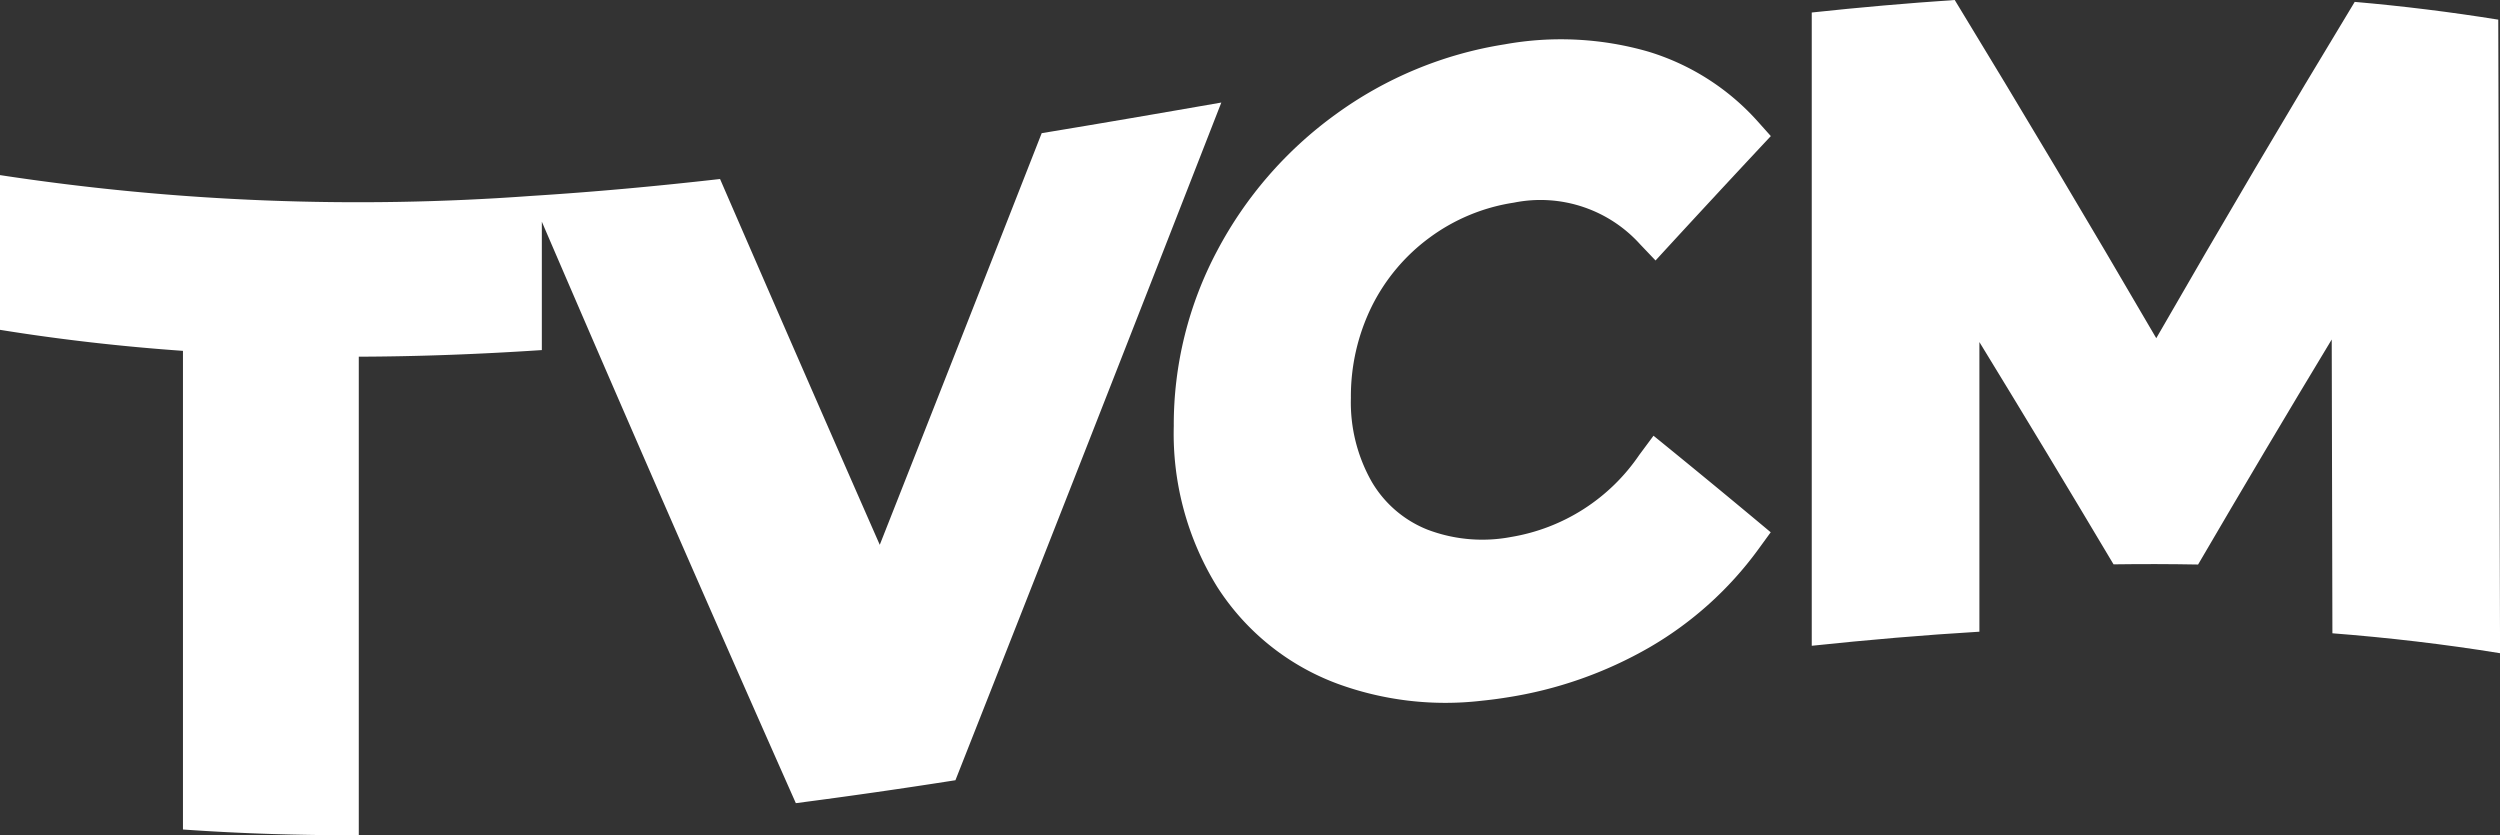
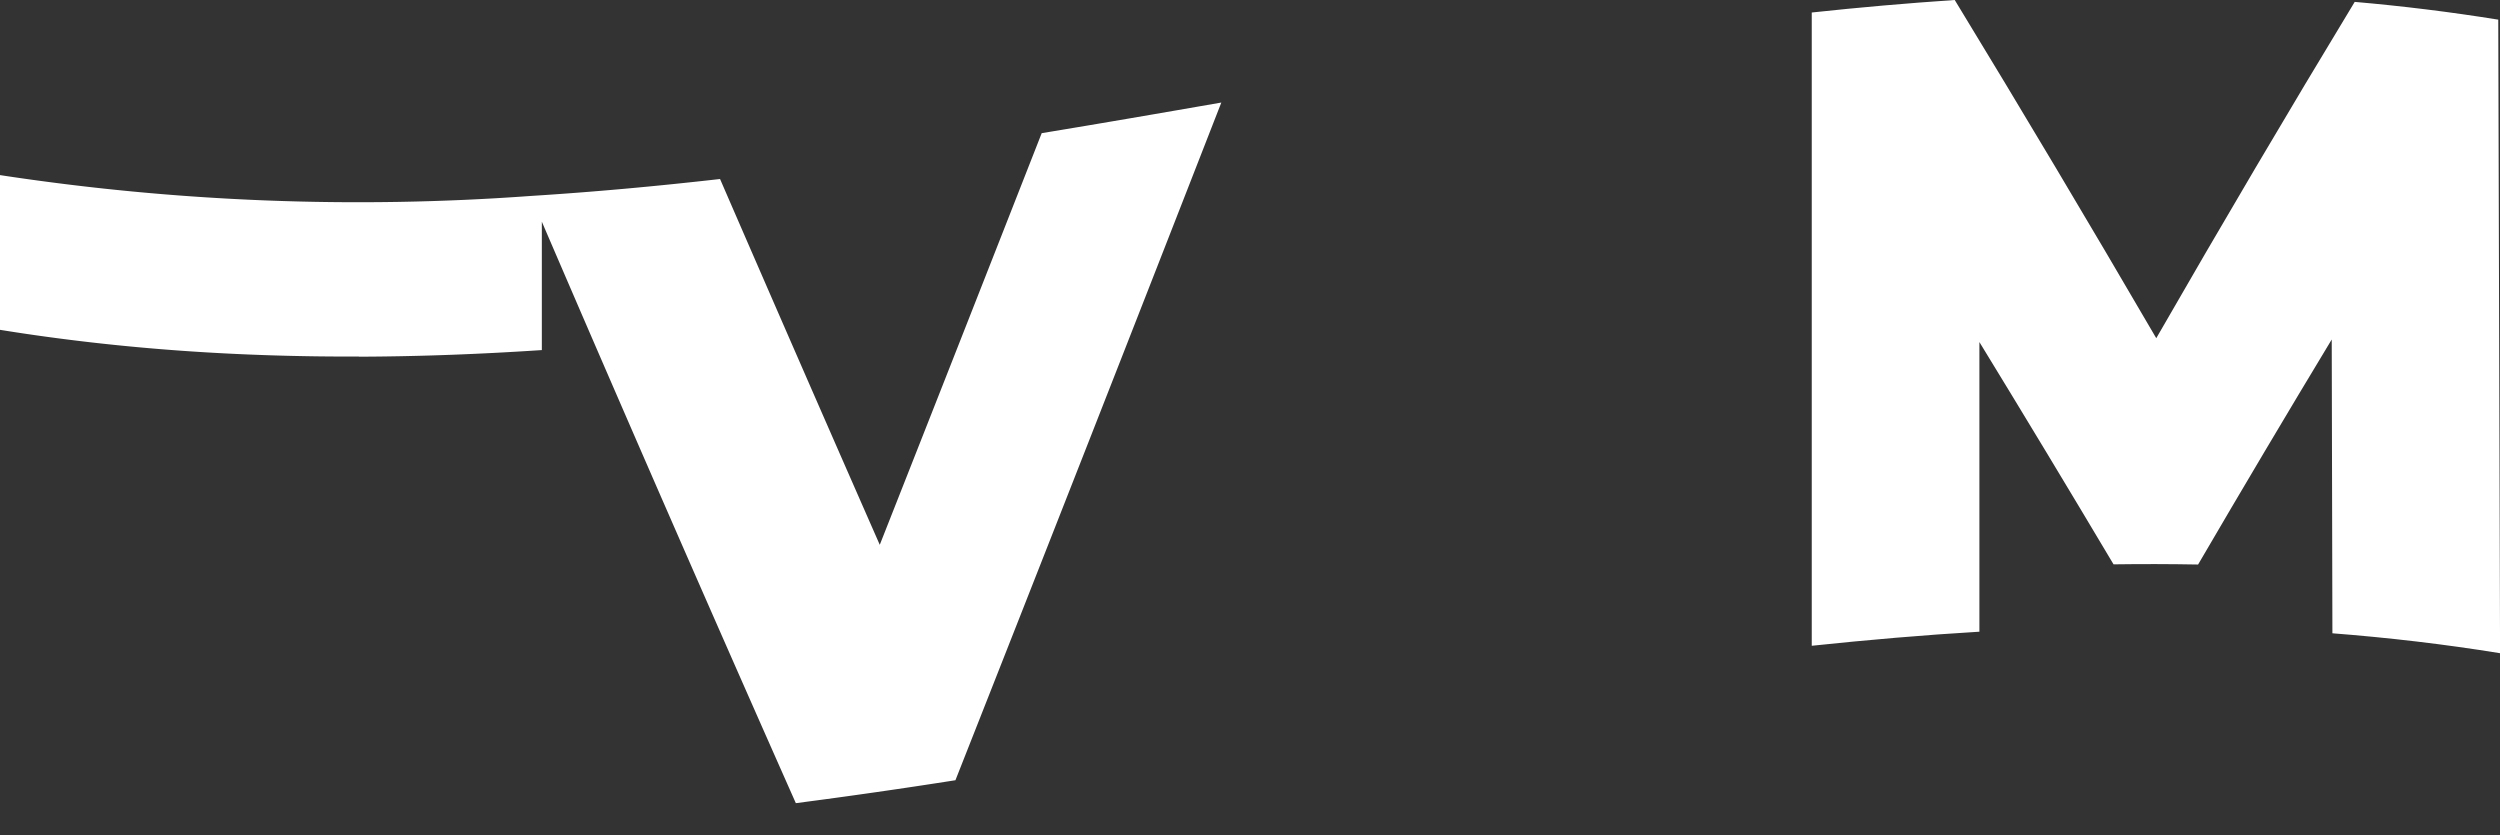
<svg xmlns="http://www.w3.org/2000/svg" width="84.744" height="28.312" viewBox="0 0 84.744 28.312">
  <rect x="0" y="0" width="84.744" height="28.312" fill="#333333" stroke="none" />
  <g id="TVCM" transform="translate(42.372 14.156)">
    <g id="Group_2989" data-name="Group 2989" transform="translate(-42.372 -14.156)">
-       <path id="Path_8632" data-name="Path 8632" d="M35.311,12.844q-2.745,7-5.489,13.954-2.707-6.159-5.414-12.4c-2.137.243-4.274.44-6.411.574h0a80.57,80.57,0,0,1-18-.707v5.245c2.068.334,4.137.567,6.205.713V36.448c1.986.14,3.973.2,5.96.193V20.421c2.069-.007,4.137-.087,6.205-.224V15.845q4.3,10,8.61,19.71,2.705-.352,5.41-.777Q36.9,23.345,41.4,11.806C39.372,12.159,37.341,12.51,35.311,12.844Z" transform="translate(0 -8.33)" fill="#fff" />
-       <path id="Path_8633" data-name="Path 8633" d="M143.8,11.264a6.438,6.438,0,0,1,2.863-1.189,4.55,4.55,0,0,1,4.279,1.413l.522.548q1.954-2.13,3.908-4.217l-.438-.49a8.142,8.142,0,0,0-3.716-2.373,10.7,10.7,0,0,0-4.868-.247,13.216,13.216,0,0,0-5.728,2.373,13.458,13.458,0,0,0-4.023,4.633,12.574,12.574,0,0,0-1.466,5.935,9.866,9.866,0,0,0,1.477,5.457,8.241,8.241,0,0,0,4.073,3.276,10.638,10.638,0,0,0,4.9.575q.409-.041.828-.108a13.932,13.932,0,0,0,4.858-1.706,12.033,12.033,0,0,0,3.688-3.33l.411-.565q-1.986-1.661-3.973-3.273l-.483.651a6.55,6.55,0,0,1-4.344,2.781,5.236,5.236,0,0,1-2.831-.247,3.827,3.827,0,0,1-1.9-1.636,5.446,5.446,0,0,1-.7-2.828,6.907,6.907,0,0,1,.705-3.1A6.453,6.453,0,0,1,143.8,11.264Z" transform="translate(-95.345 -3.206)" fill="#fff" />
+       <path id="Path_8632" data-name="Path 8632" d="M35.311,12.844q-2.745,7-5.489,13.954-2.707-6.159-5.414-12.4c-2.137.243-4.274.44-6.411.574h0a80.57,80.57,0,0,1-18-.707v5.245c2.068.334,4.137.567,6.205.713c1.986.14,3.973.2,5.96.193V20.421c2.069-.007,4.137-.087,6.205-.224V15.845q4.3,10,8.61,19.71,2.705-.352,5.41-.777Q36.9,23.345,41.4,11.806C39.372,12.159,37.341,12.51,35.311,12.844Z" transform="translate(0 -8.33)" fill="#fff" />
      <path id="Path_8634" data-name="Path 8634" d="M231.866.666Q229.433.275,227,.064q-3.363,5.55-6.727,11.4Q216.858,5.607,213.442,0q-2.423.163-4.847.424V21.89c1.894-.2,3.789-.364,5.683-.477V11.595q2.274,3.717,4.547,7.535,1.433-.02,2.866.006,2.265-3.878,4.53-7.628.011,4.979.023,9.959c1.894.147,3.788.368,5.683.675Q231.9,11.4,231.866.666Z" transform="translate(-147.181)" fill="#fff" />
    </g>
  </g>
</svg>